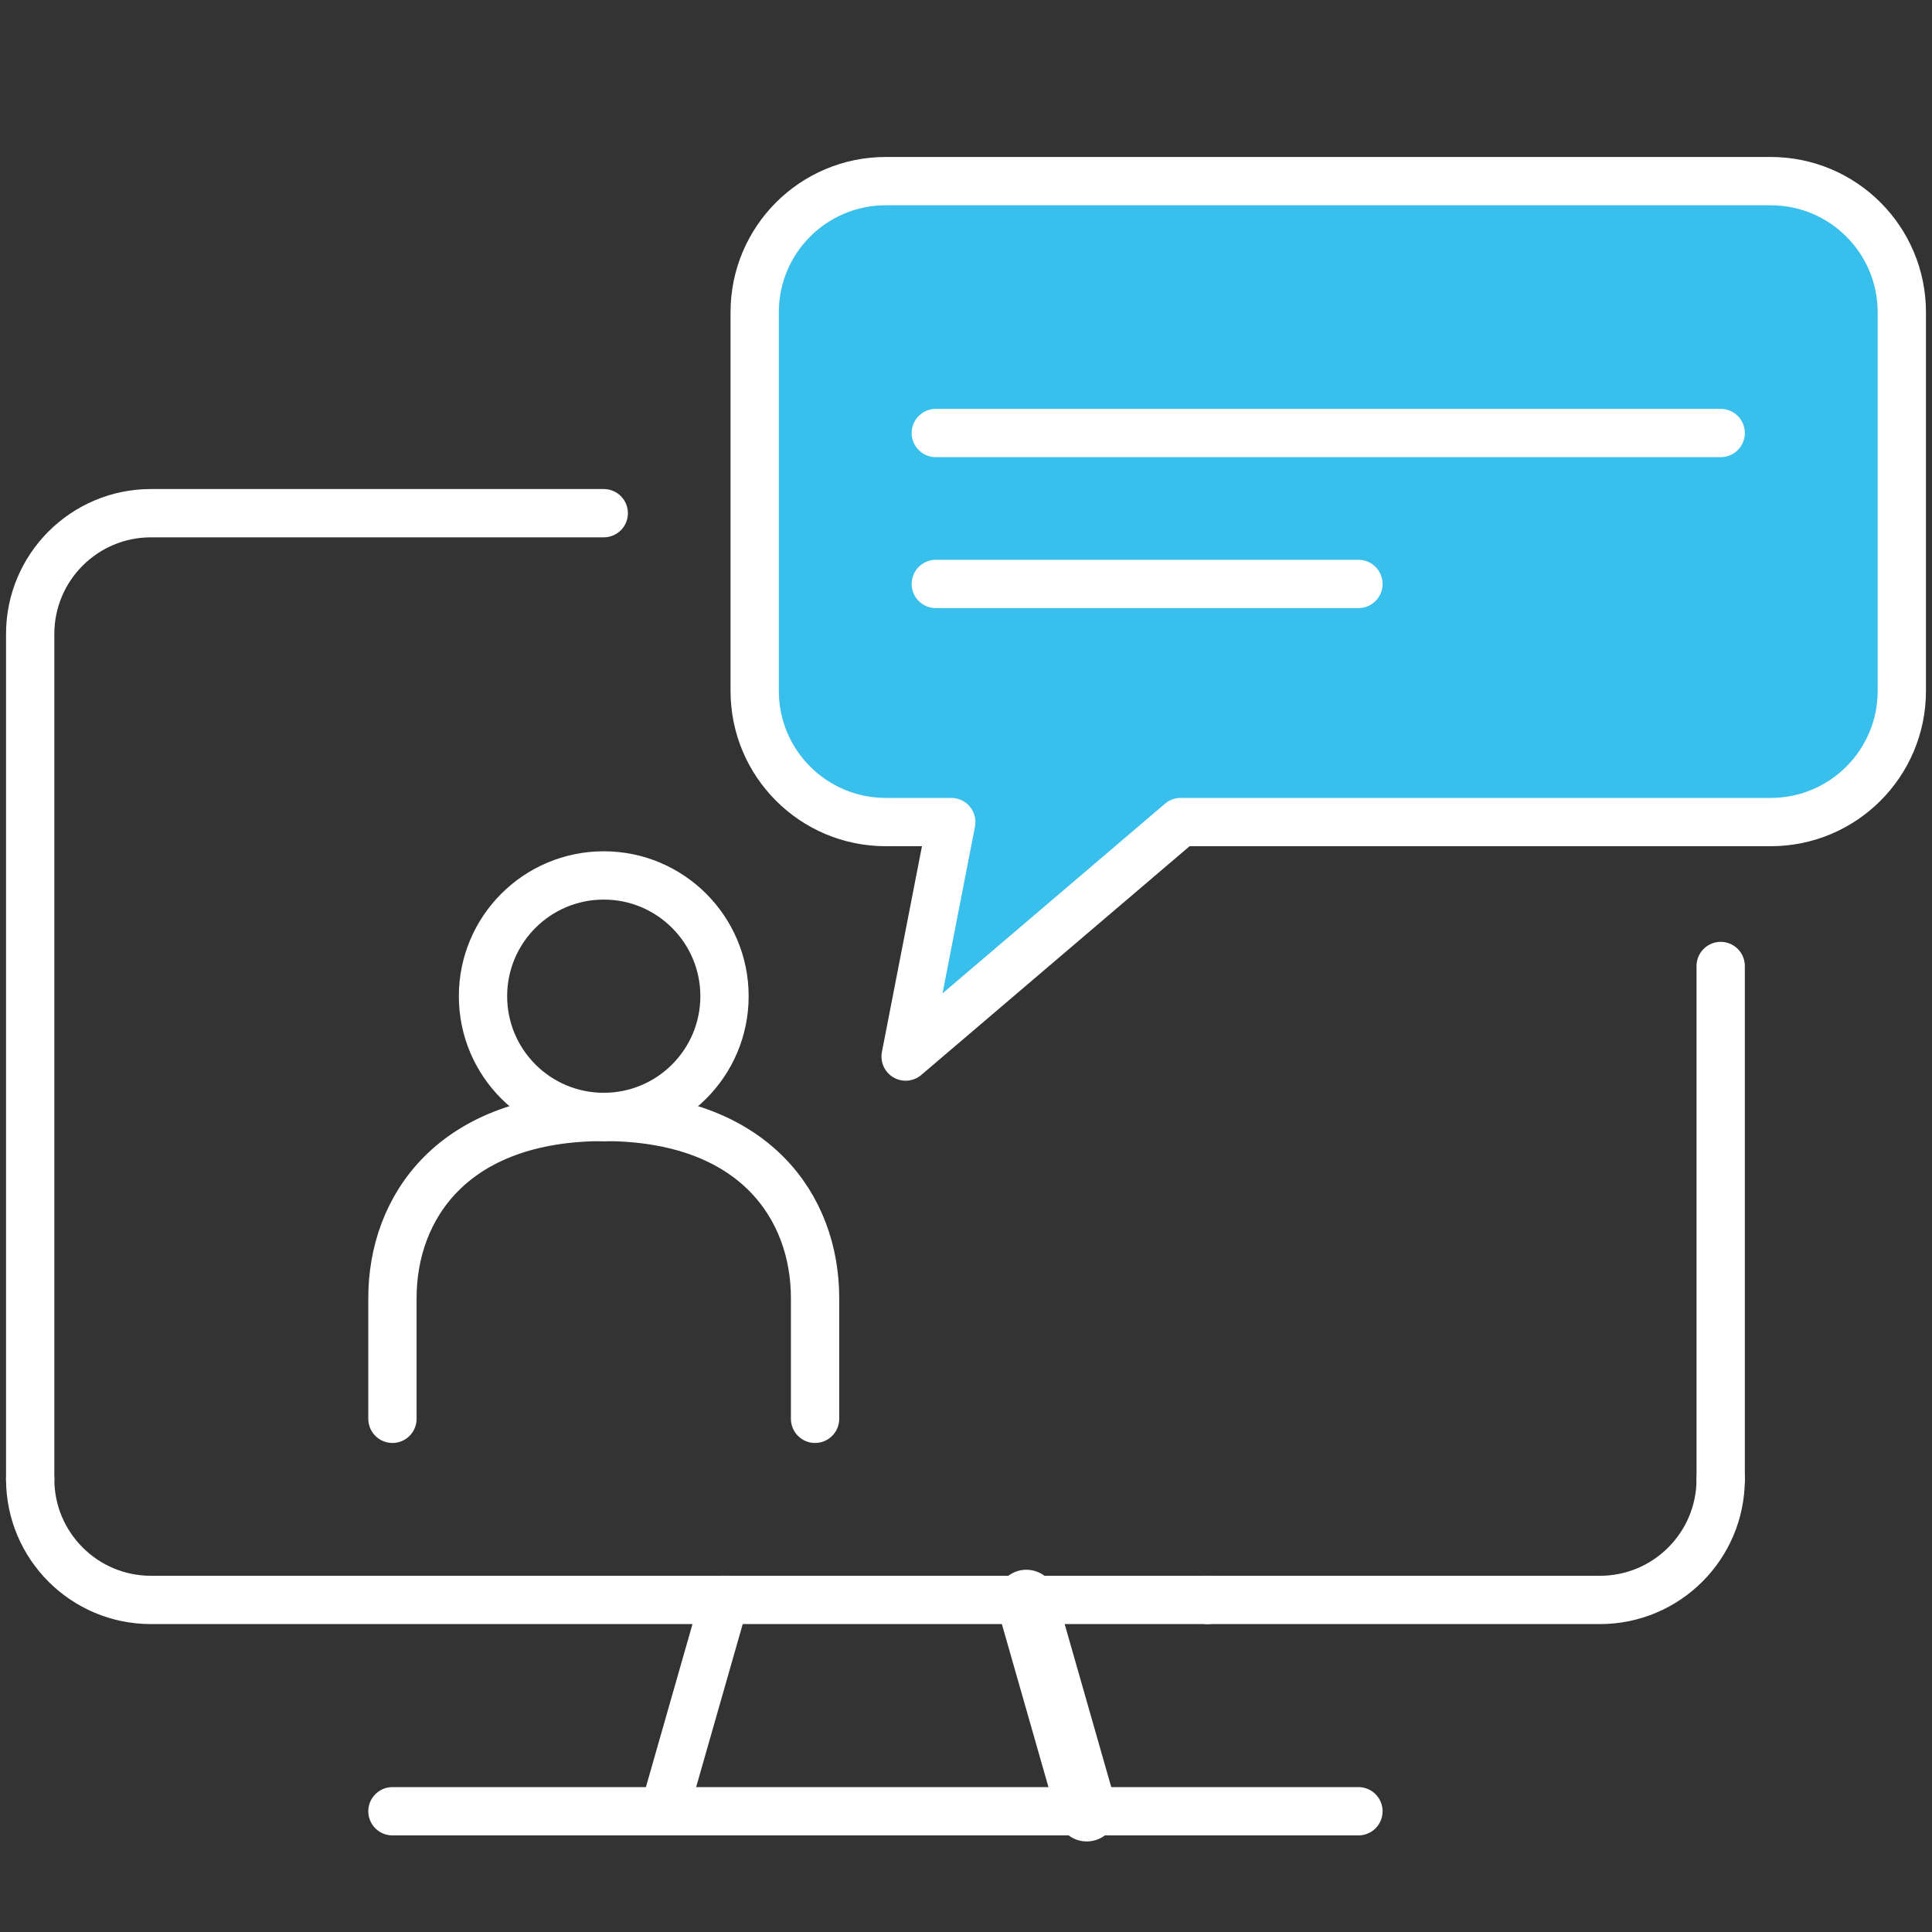
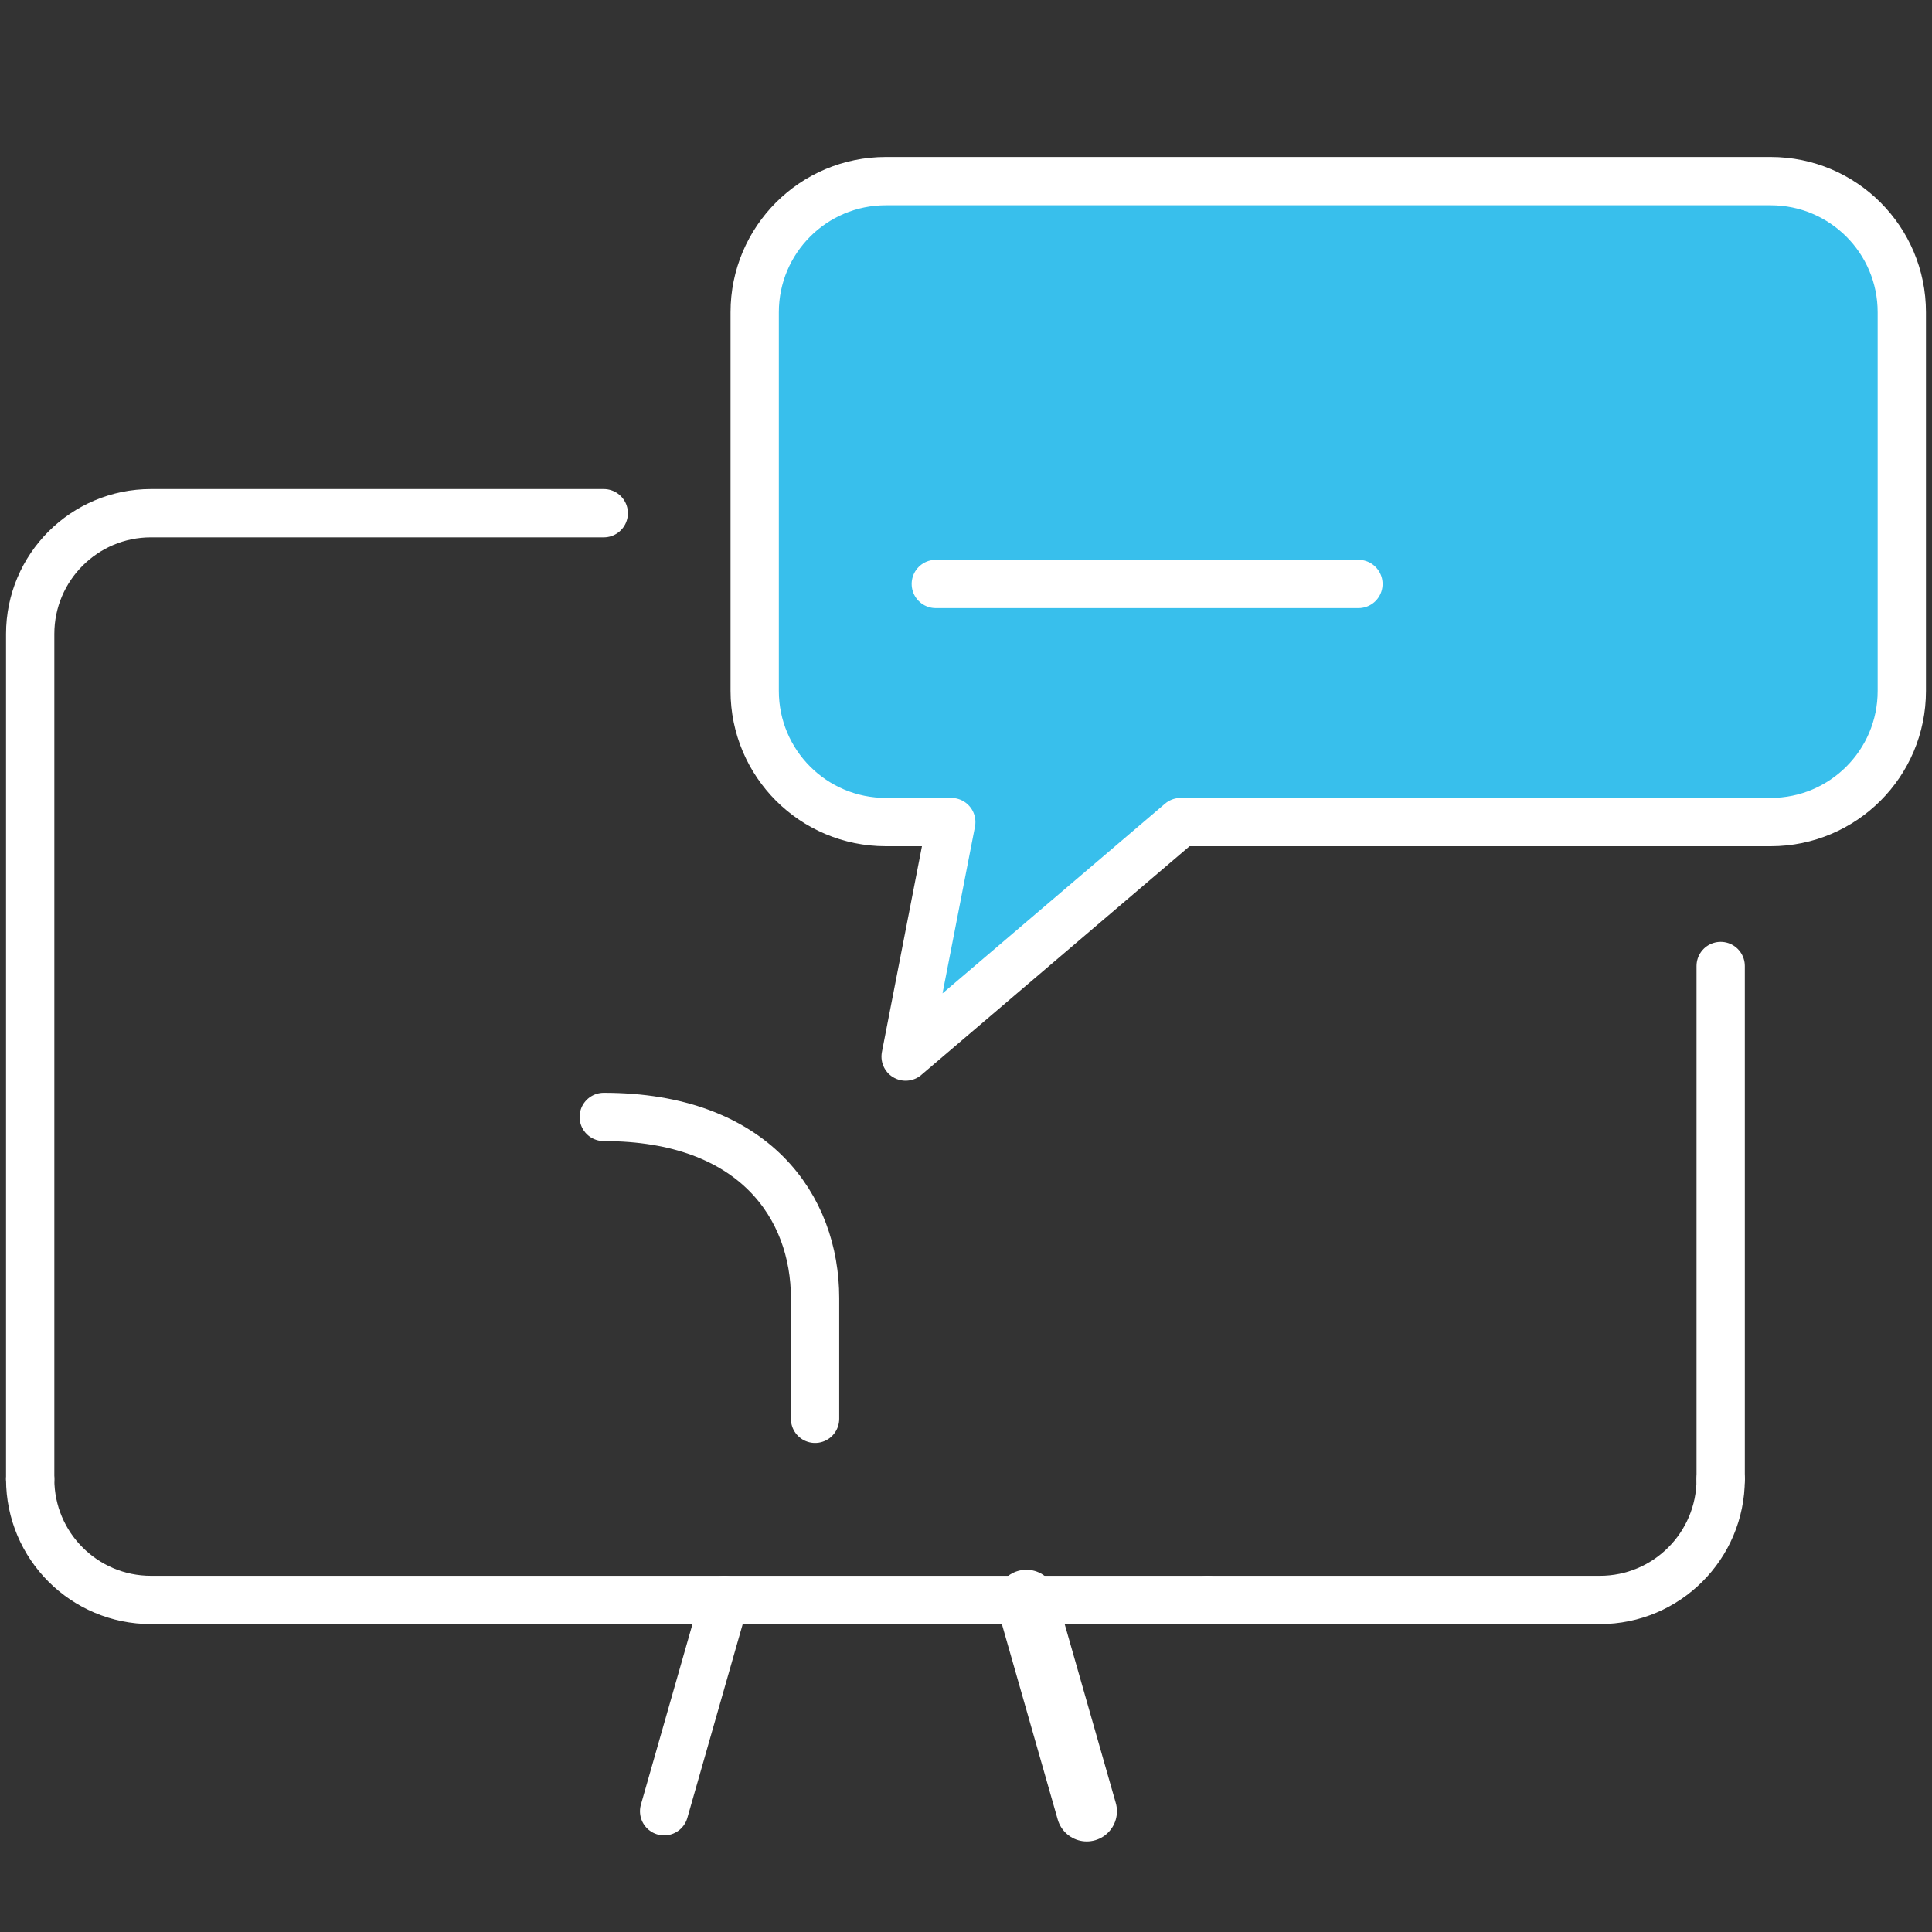
<svg xmlns="http://www.w3.org/2000/svg" id="Layer_2" viewBox="0 0 80 80">
  <rect x="0" y="0" width="80" height="80" fill="#333333" stroke="none" />
  <defs>
    <style>.cls-1,.cls-2,.cls-3{fill:none;}.cls-2{stroke-width:2px;}.cls-2,.cls-3{stroke:#fff;stroke-linecap:round;stroke-linejoin:round;}.cls-3{stroke-width:2.5px;}.cls-4{fill:#38bfec;}.cls-5{clip-path:url(#clippath);}</style>
    <clipPath id="clippath">
      <rect class="cls-1" width="80" height="80" />
    </clipPath>
  </defs>
  <g id="Layer_1-2">
    <polygon class="cls-4" points="33.23 9.03 38.25 7.67 73.45 7.67 78.07 10.26 78.88 16.55 78.88 31.02 77.18 32.71 74.14 34.16 49.02 34.21 38.39 43.27 39.52 34.21 35.33 34 32.14 31.55 31.38 27.92 31.38 11.38 33.23 9.03" />
    <g class="cls-5">
-       <path class="cls-2" d="M16.25,58.75v-5c0-3.75,2.5-7.5,8.75-7.5" />
      <path class="cls-2" d="M33.75,58.75v-5c0-3.75-2.5-7.5-8.75-7.5" />
-       <circle class="cls-2" cx="25" cy="41.25" r="5" />
      <path class="cls-2" d="M39.39,34.04l-1.89,9.71,11.39-9.71h24.43c3,0,5.43-2.43,5.43-5.43v-15.68c0-3-2.43-5.43-5.43-5.43h-36.64c-3,0-5.43,2.43-5.43,5.43v15.68c0,3,2.43,5.43,5.43,5.43h2.71" />
-       <line class="cls-2" x1="38.75" y1="17.93" x2="71.25" y2="17.93" />
      <line class="cls-2" x1="38.75" y1="24.18" x2="56.25" y2="24.18" />
      <path class="cls-2" d="M1.25,61.25V26.25c0-2.76,2.24-5,5-5h18.75" />
      <path class="cls-2" d="M1.25,61.25c0,2.76,2.24,5,5,5h43.75" />
      <path class="cls-2" d="M71.25,61.25c0,2.76-2.24,5-5,5h-16.25" />
      <line class="cls-2" x1="71.25" y1="61.25" x2="71.25" y2="40" />
-       <line class="cls-2" x1="16.25" y1="75" x2="56.25" y2="75" />
      <line class="cls-2" x1="30" y1="66.25" x2="27.5" y2="75" />
      <line class="cls-3" x1="42.5" y1="66.25" x2="45" y2="75" />
    </g>
  </g>
</svg>